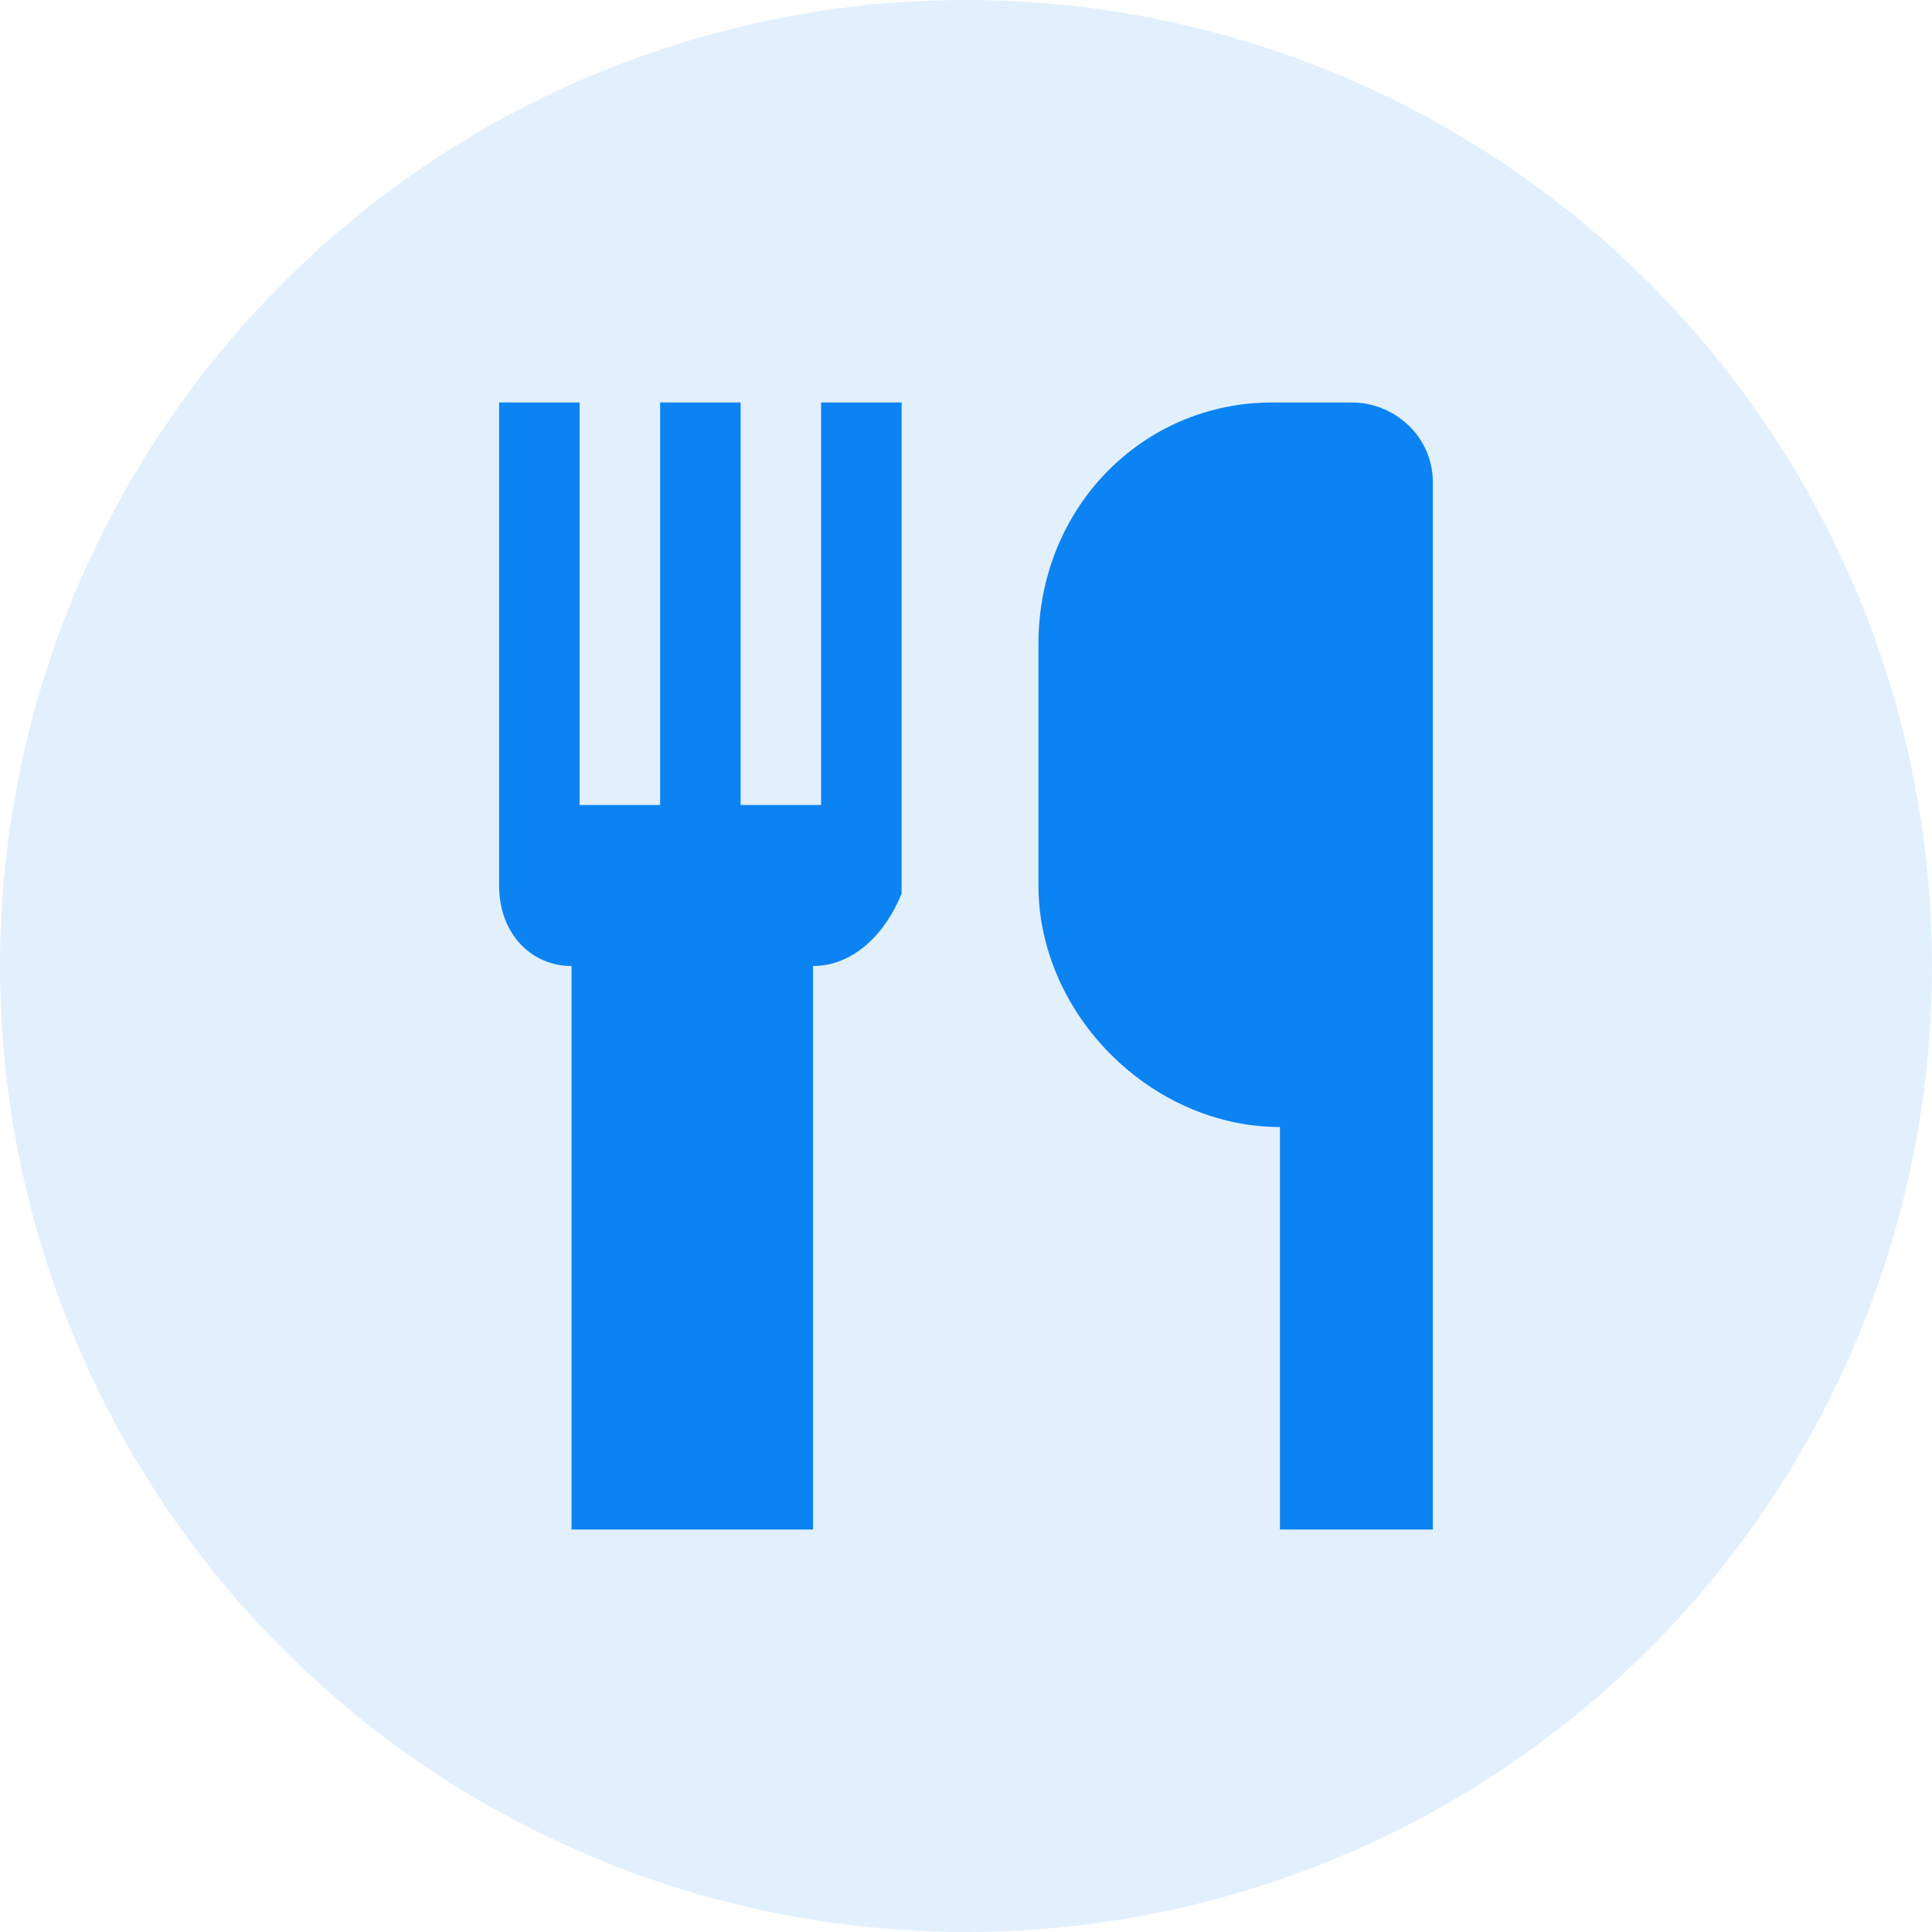
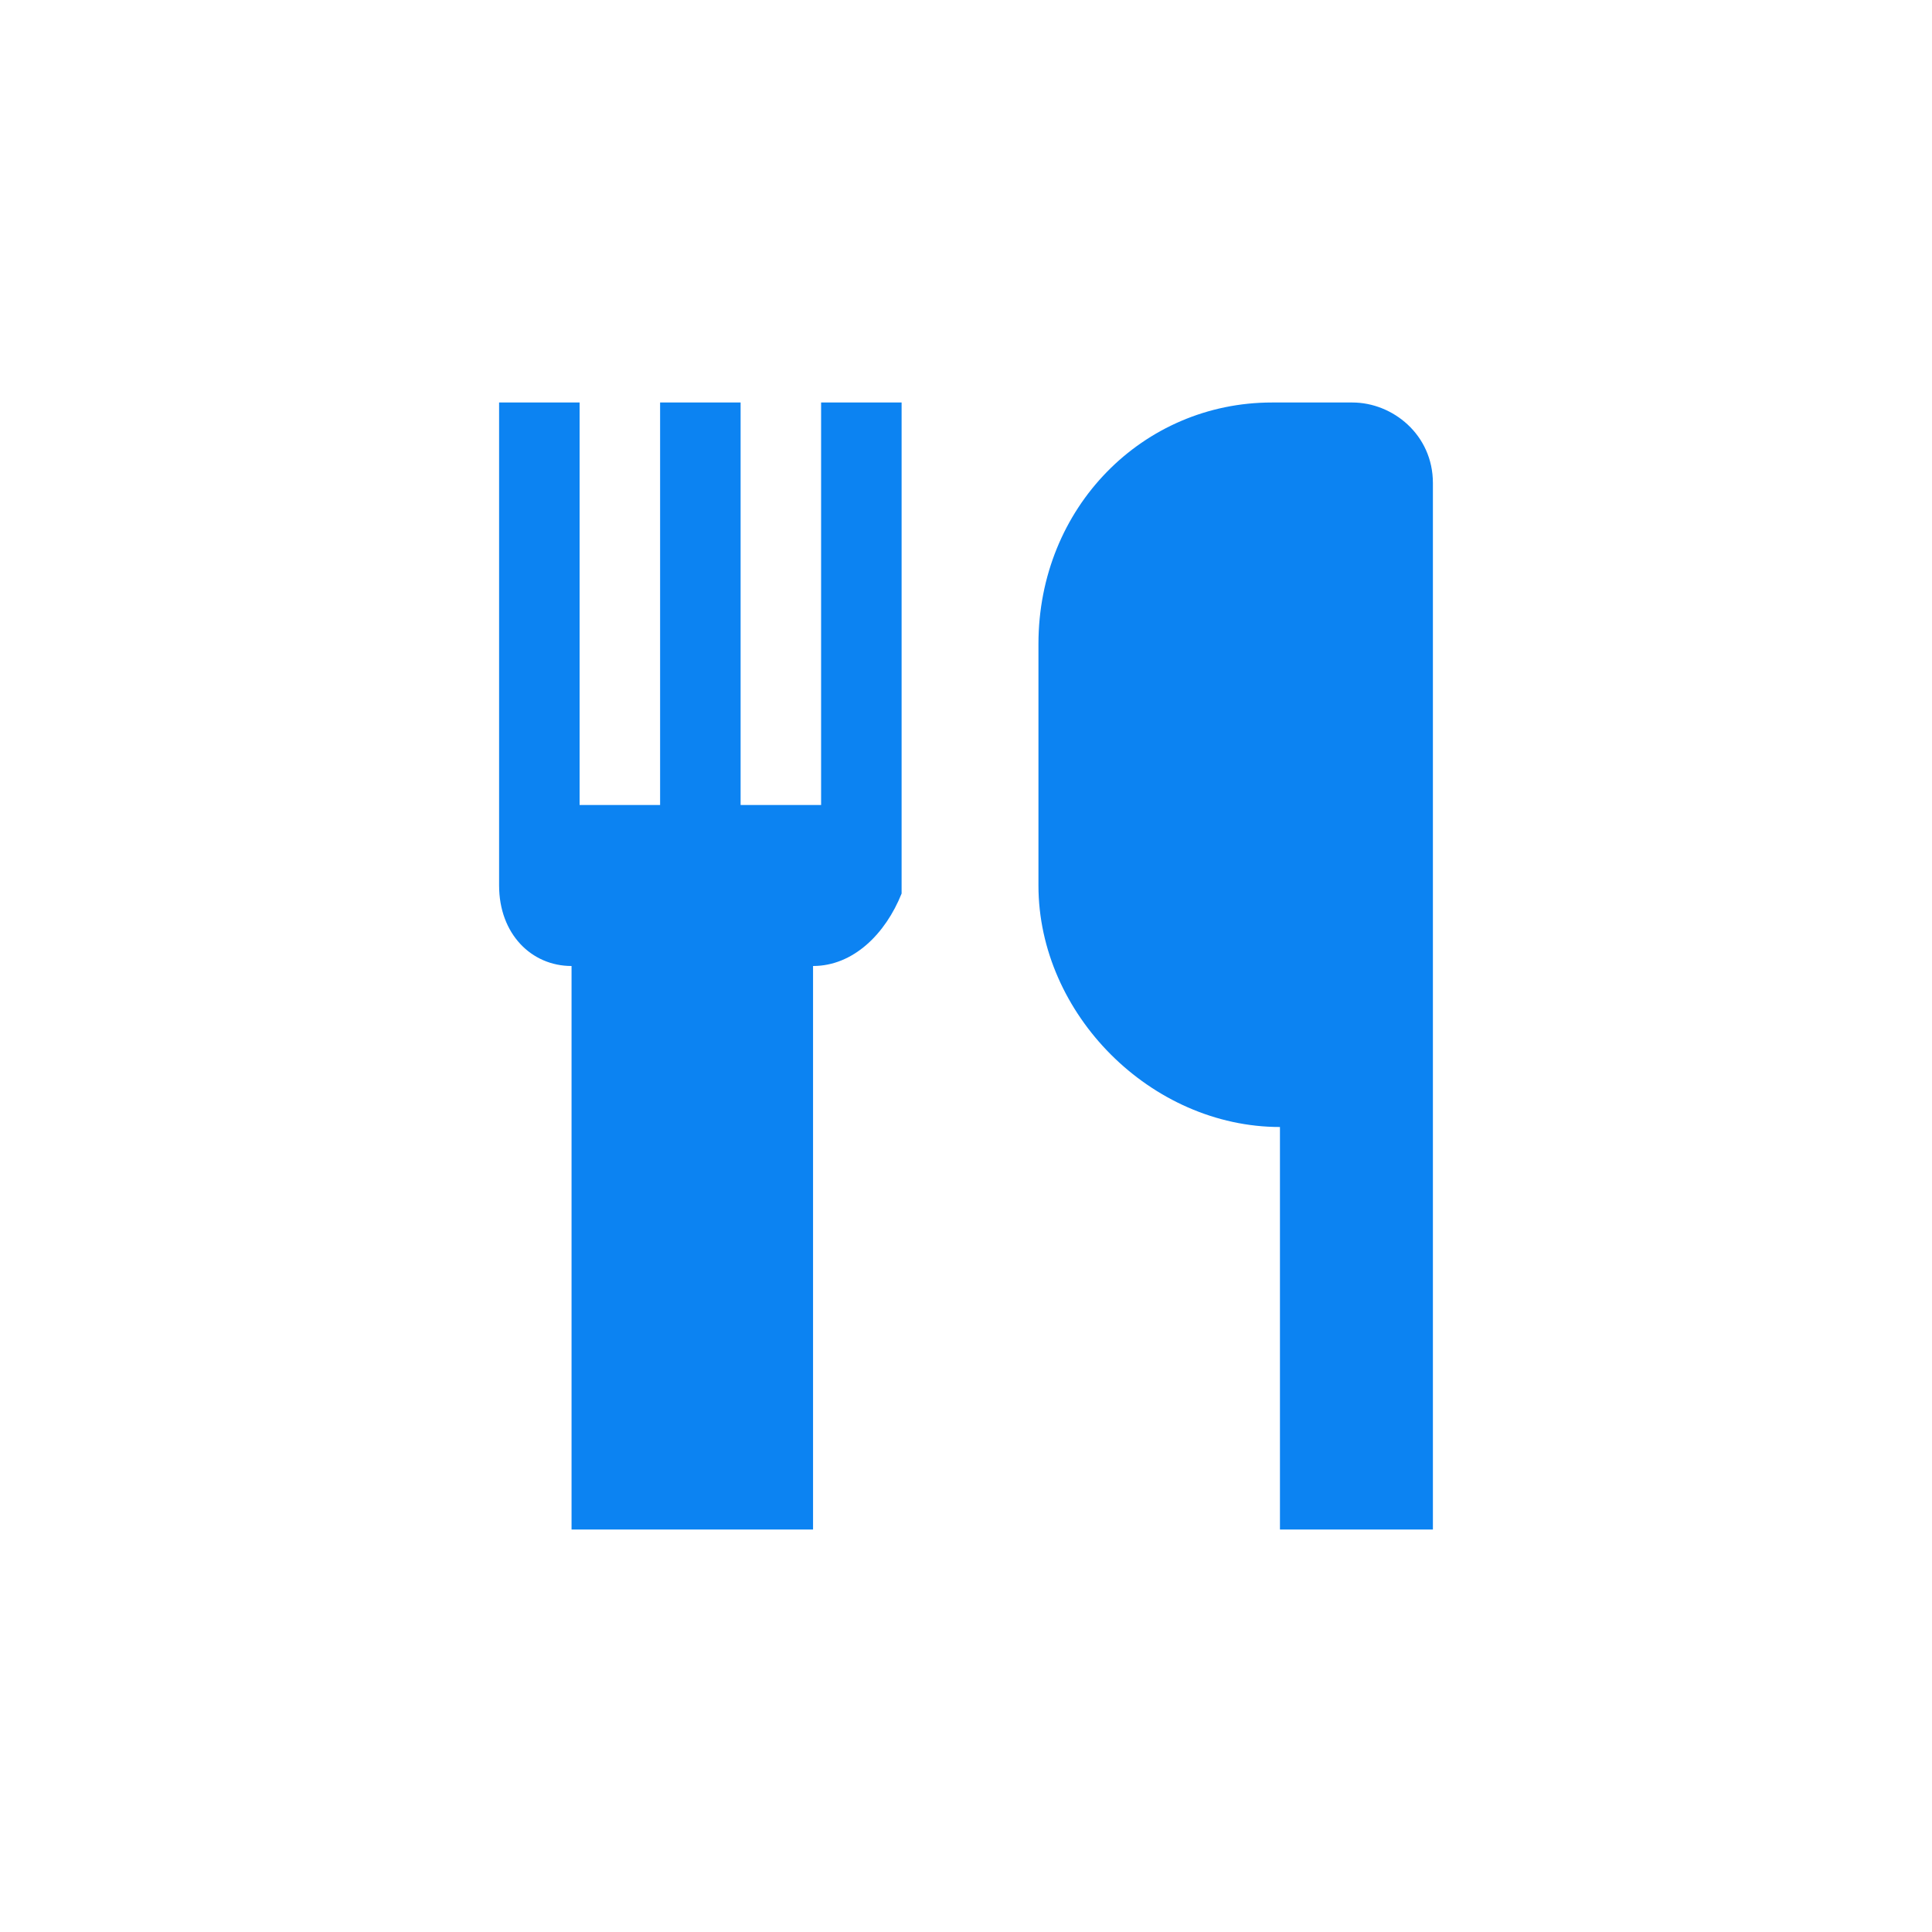
<svg xmlns="http://www.w3.org/2000/svg" t="1670220019352" class="icon" viewBox="0 0 1024 1024" version="1.1" p-id="10101" width="200" height="200">
-   <path d="M512 512m-512 0a512 512 0 1 0 1024 0 512 512 0 1 0-1024 0Z" fill="#0C83F2" fill-opacity=".12" p-id="10102" />
  <path d="M678.4 810.667v-213.333c-68.267 0-128-59.733-128-128V341.333c0-72.533 55.467-128 123.733-128h42.667c21.333 0 42.667 17.067 42.667 42.667v554.667h-81.067z m-247.467-298.667v298.667h-128v-298.667c-21.333 0-38.4-17.067-38.4-42.667V213.333h42.667v213.333h42.667V213.333h42.667v213.333h42.667V213.333h42.667v260.267c-8.533 21.333-25.6 38.4-46.933 38.4z" fill="#0C83F2" p-id="10103" />
</svg>